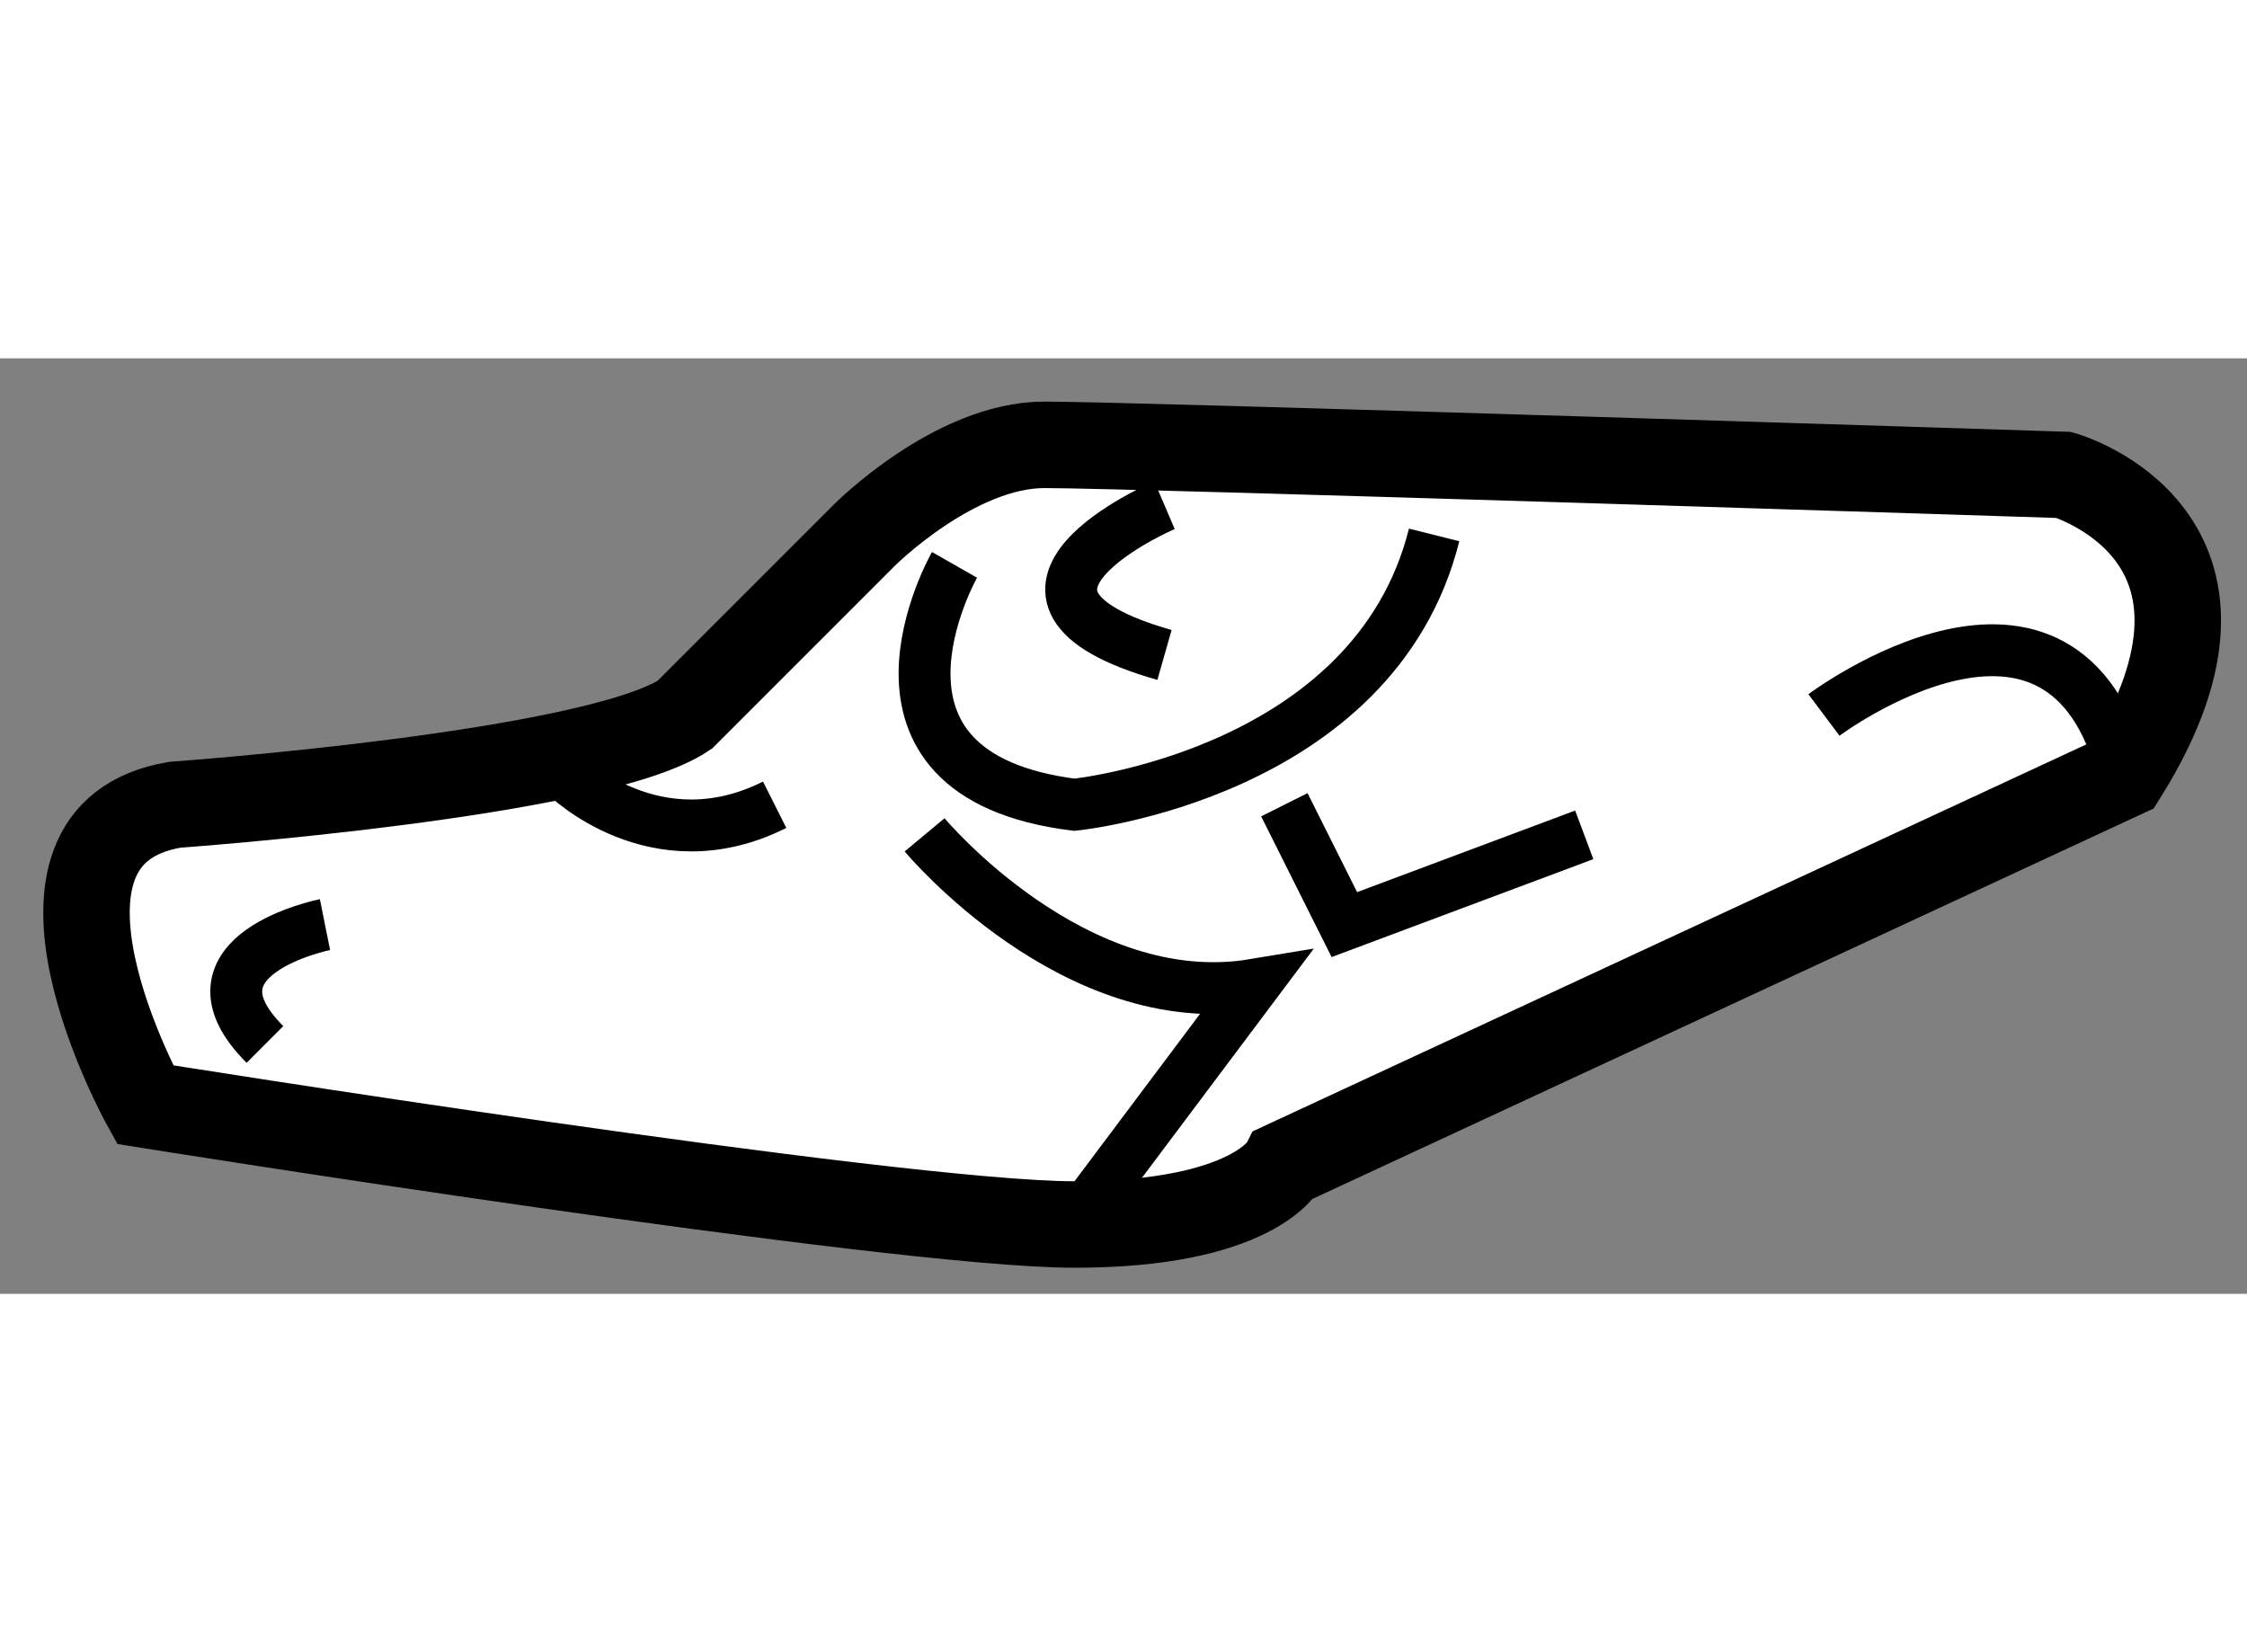
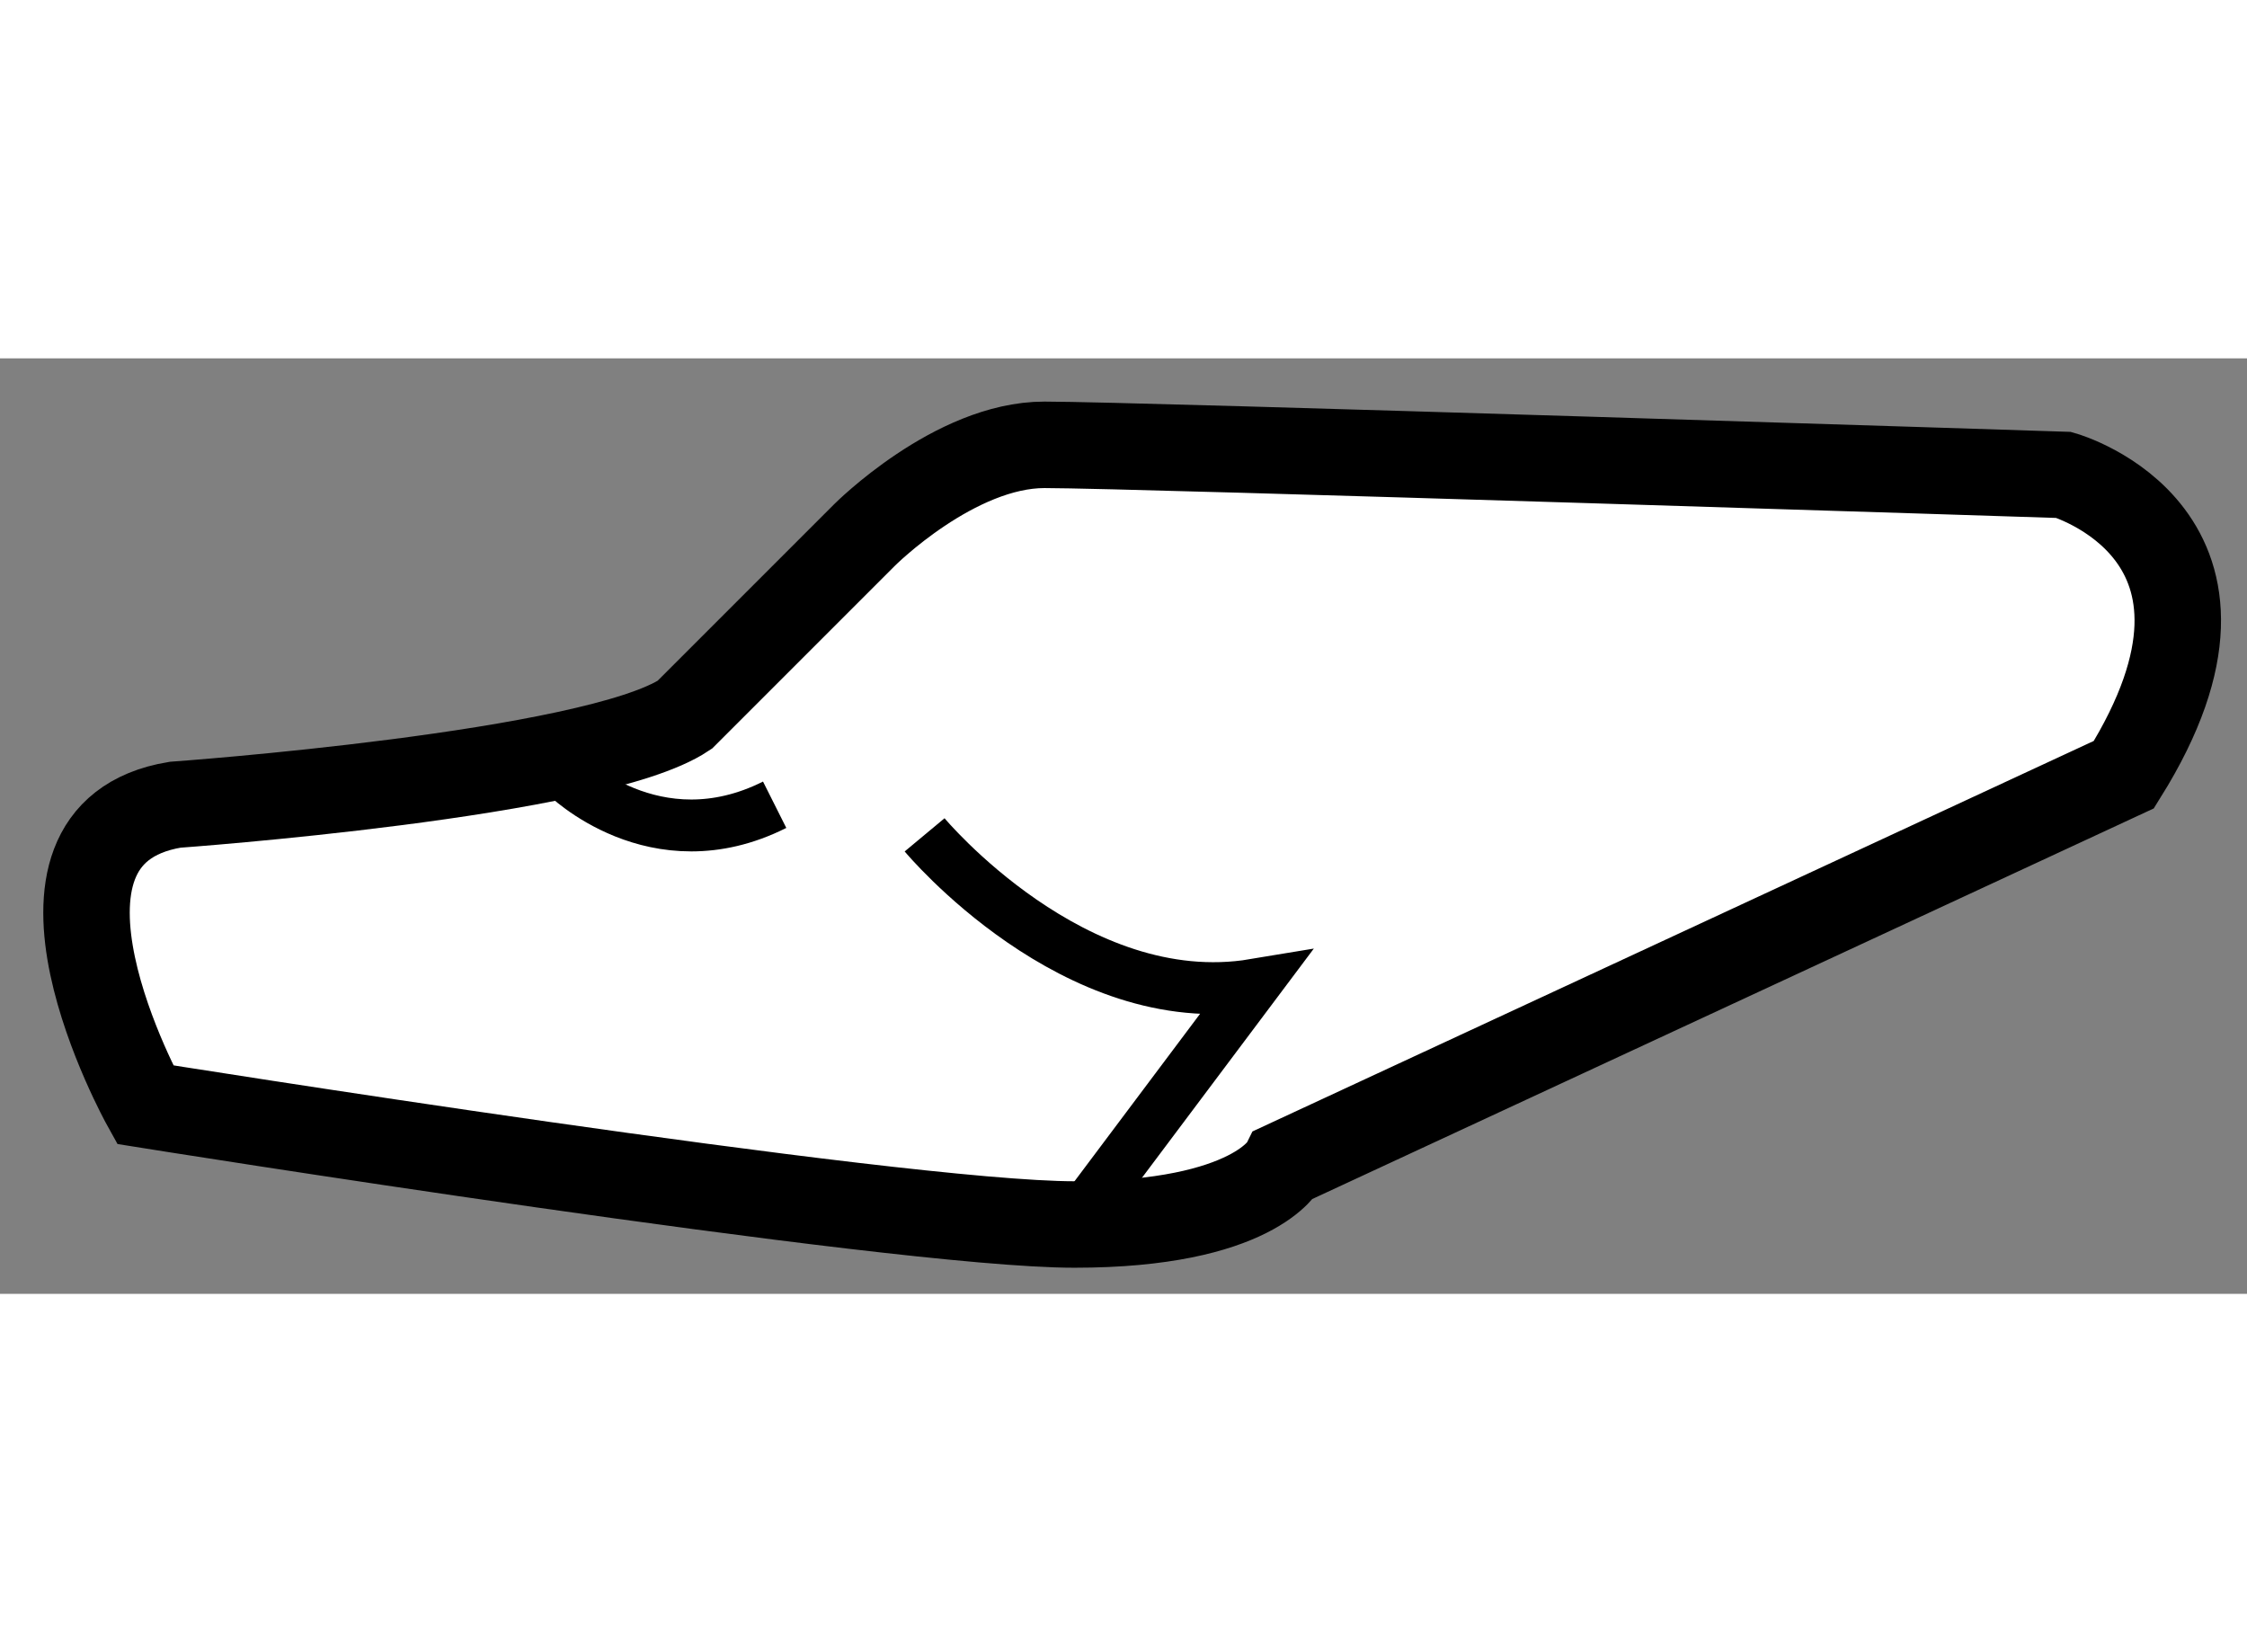
<svg xmlns="http://www.w3.org/2000/svg" version="1.1" x="0px" y="0px" width="244.8px" height="180px" viewBox="177.689 134.542 12.992 5.409" enable-background="new 0 0 244.8 180" xml:space="preserve">
  <rect x="177.689" y="134.542" width="12.992" height="5.409" fill="#808080" stroke="none" />
  <g>
    <path fill="#FFFFFF" stroke="#000000" stroke-width="0.5" d="M178.528,138.857c0,0-0.867-1.561,0.173-1.734     c0,0,2.427-0.173,2.947-0.52l1.04-1.04c0,0,0.52-0.521,1.04-0.521c0.52,0,5.894,0.174,5.894,0.174s1.213,0.347,0.347,1.733     l-4.854,2.253c0,0-0.174,0.348-1.214,0.348S178.528,138.857,178.528,138.857z" />
-     <path fill="none" stroke="#000000" stroke-width="0.3" d="M179.568,137.816c0,0-0.867,0.174-0.347,0.693" />
    <path fill="none" stroke="#000000" stroke-width="0.3" d="M183.035,137.297c0,0,0.866,1.04,1.906,0.867l-1.04,1.387" />
-     <polyline fill="none" stroke="#000000" stroke-width="0.3" points="185.115,137.123 185.462,137.816 186.849,137.297   " />
-     <path fill="none" stroke="#000000" stroke-width="0.3" d="M188.235,136.604c0,0,1.387-1.04,1.733,0.347" />
-     <path fill="none" stroke="#000000" stroke-width="0.3" d="M183.208,135.736c0,0-0.693,1.214,0.693,1.387     c0,0,1.733-0.173,2.08-1.56" />
-     <path fill="none" stroke="#000000" stroke-width="0.3" d="M184.422,135.391c0,0-1.214,0.52,0,0.866" />
    <path fill="none" stroke="#000000" stroke-width="0.3" d="M180.955,136.95c0,0,0.52,0.521,1.213,0.173" />
  </g>
</svg>